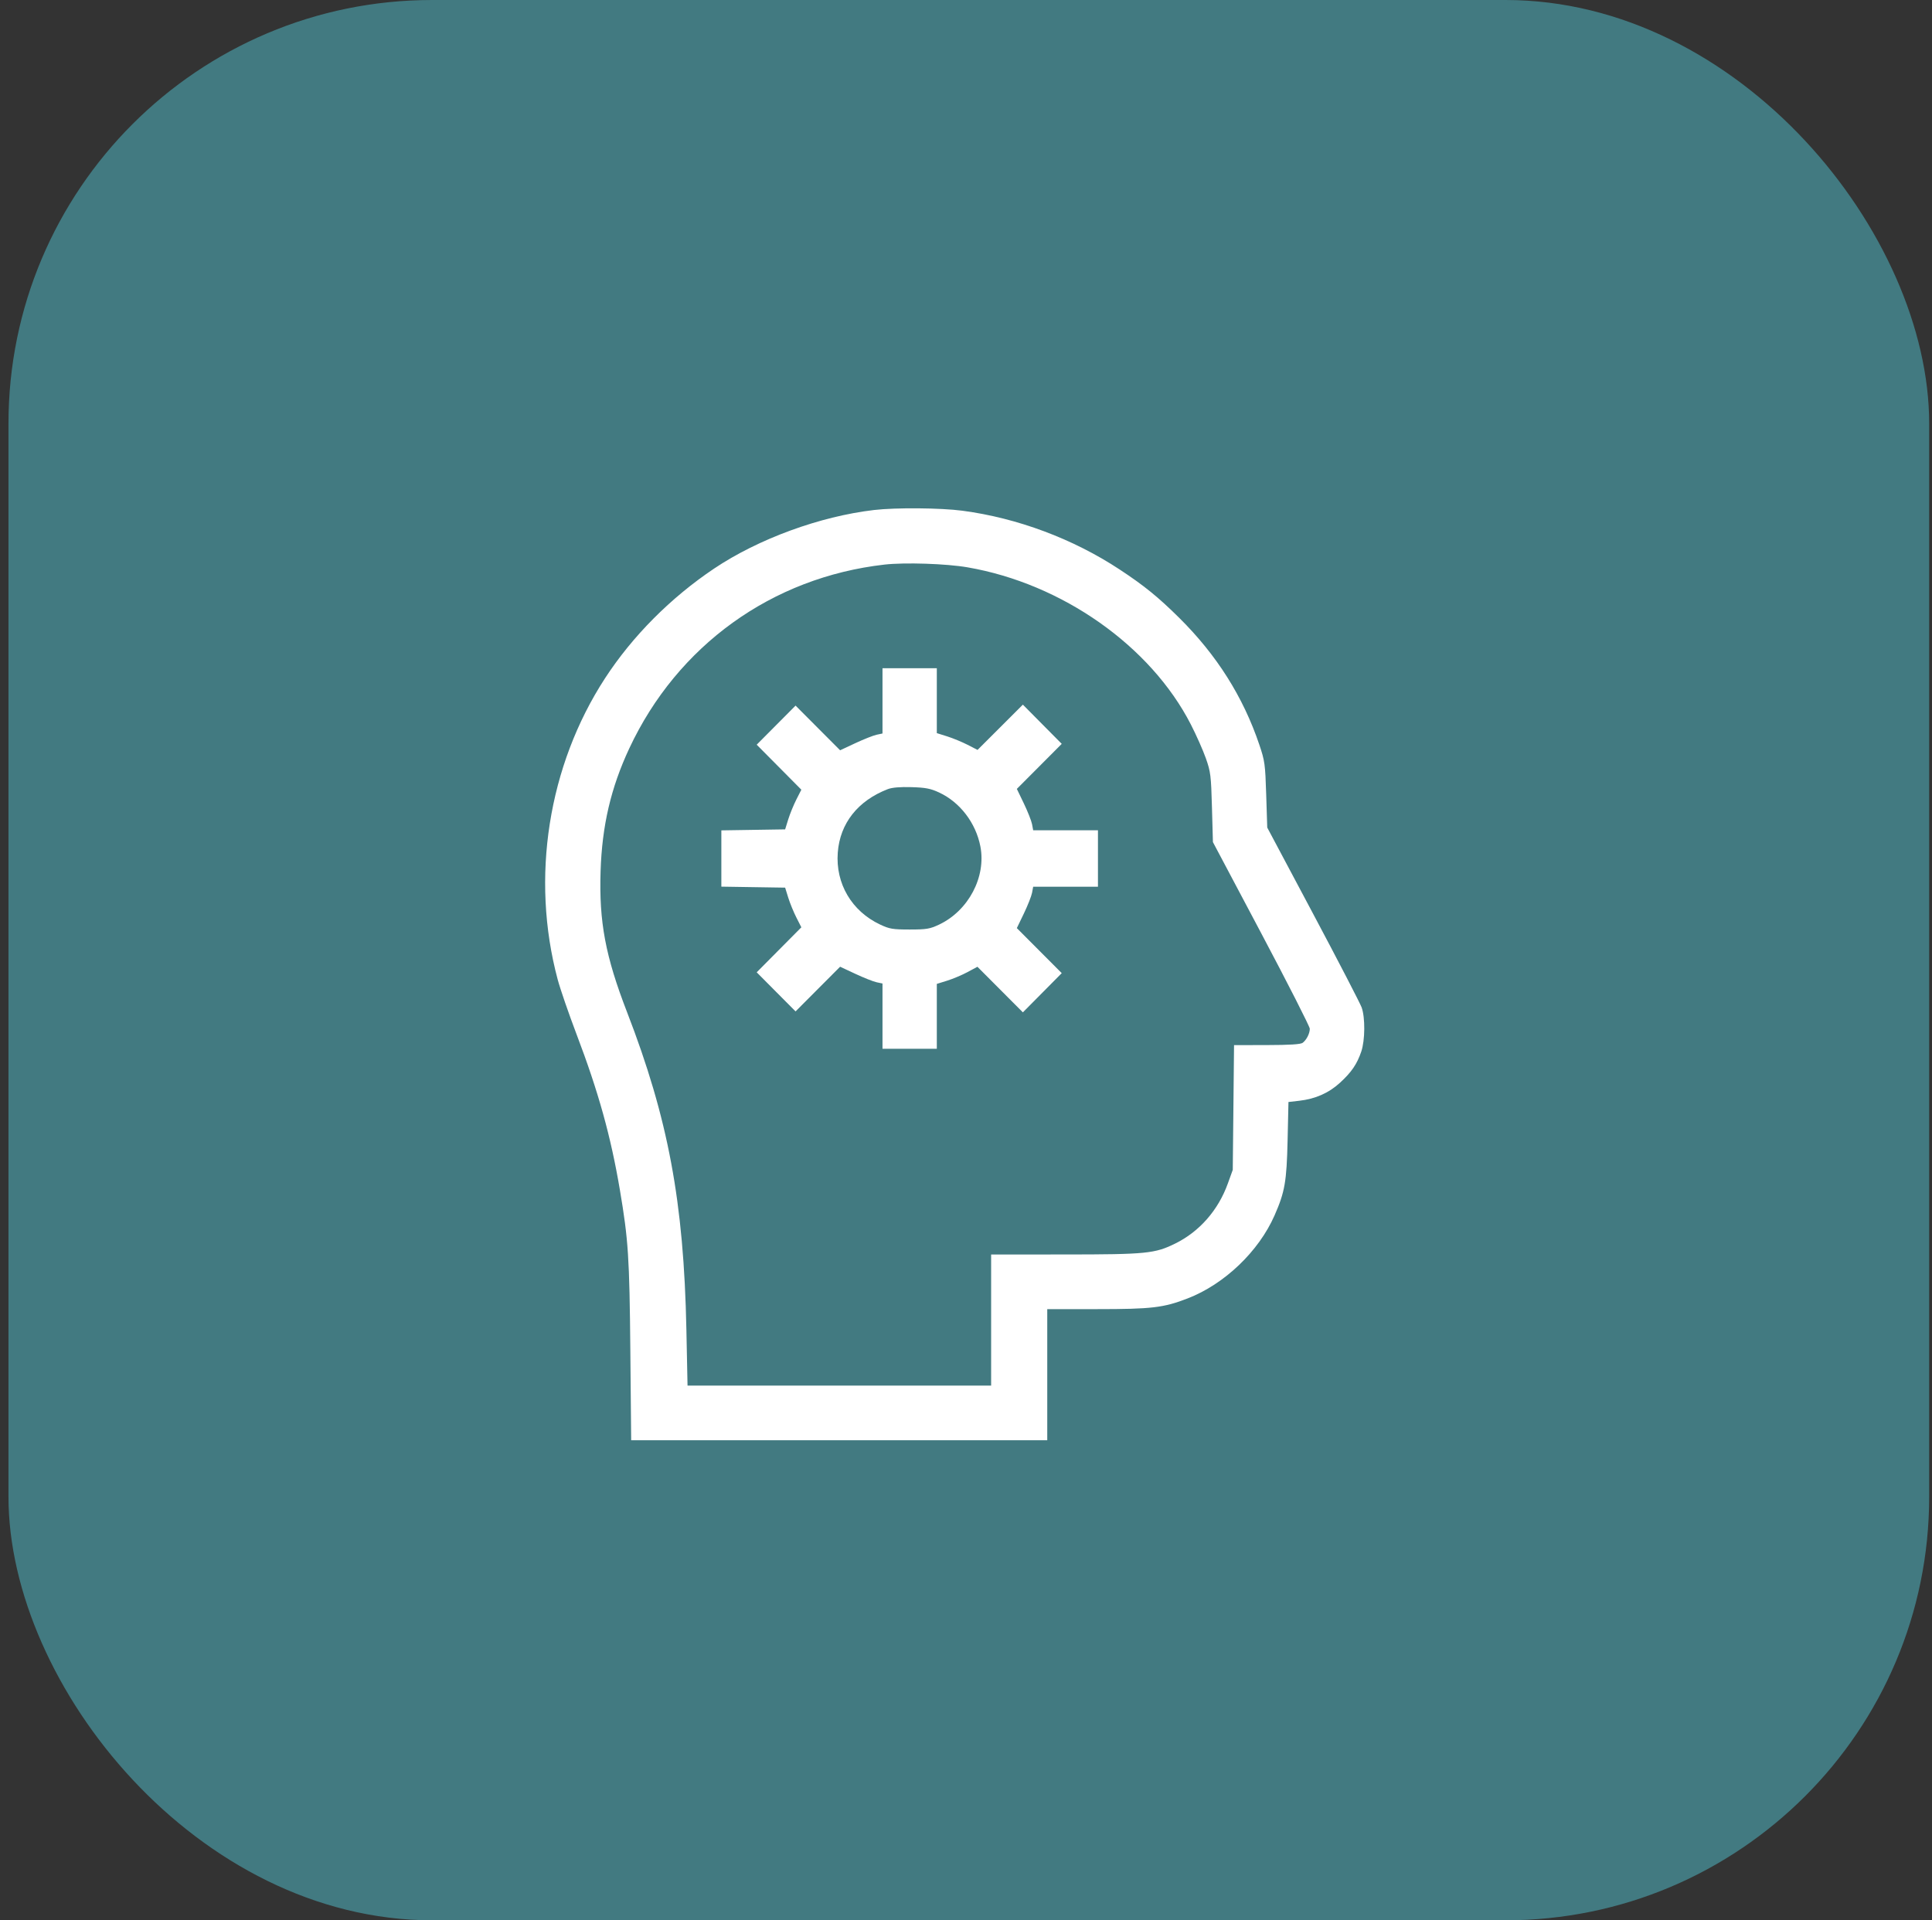
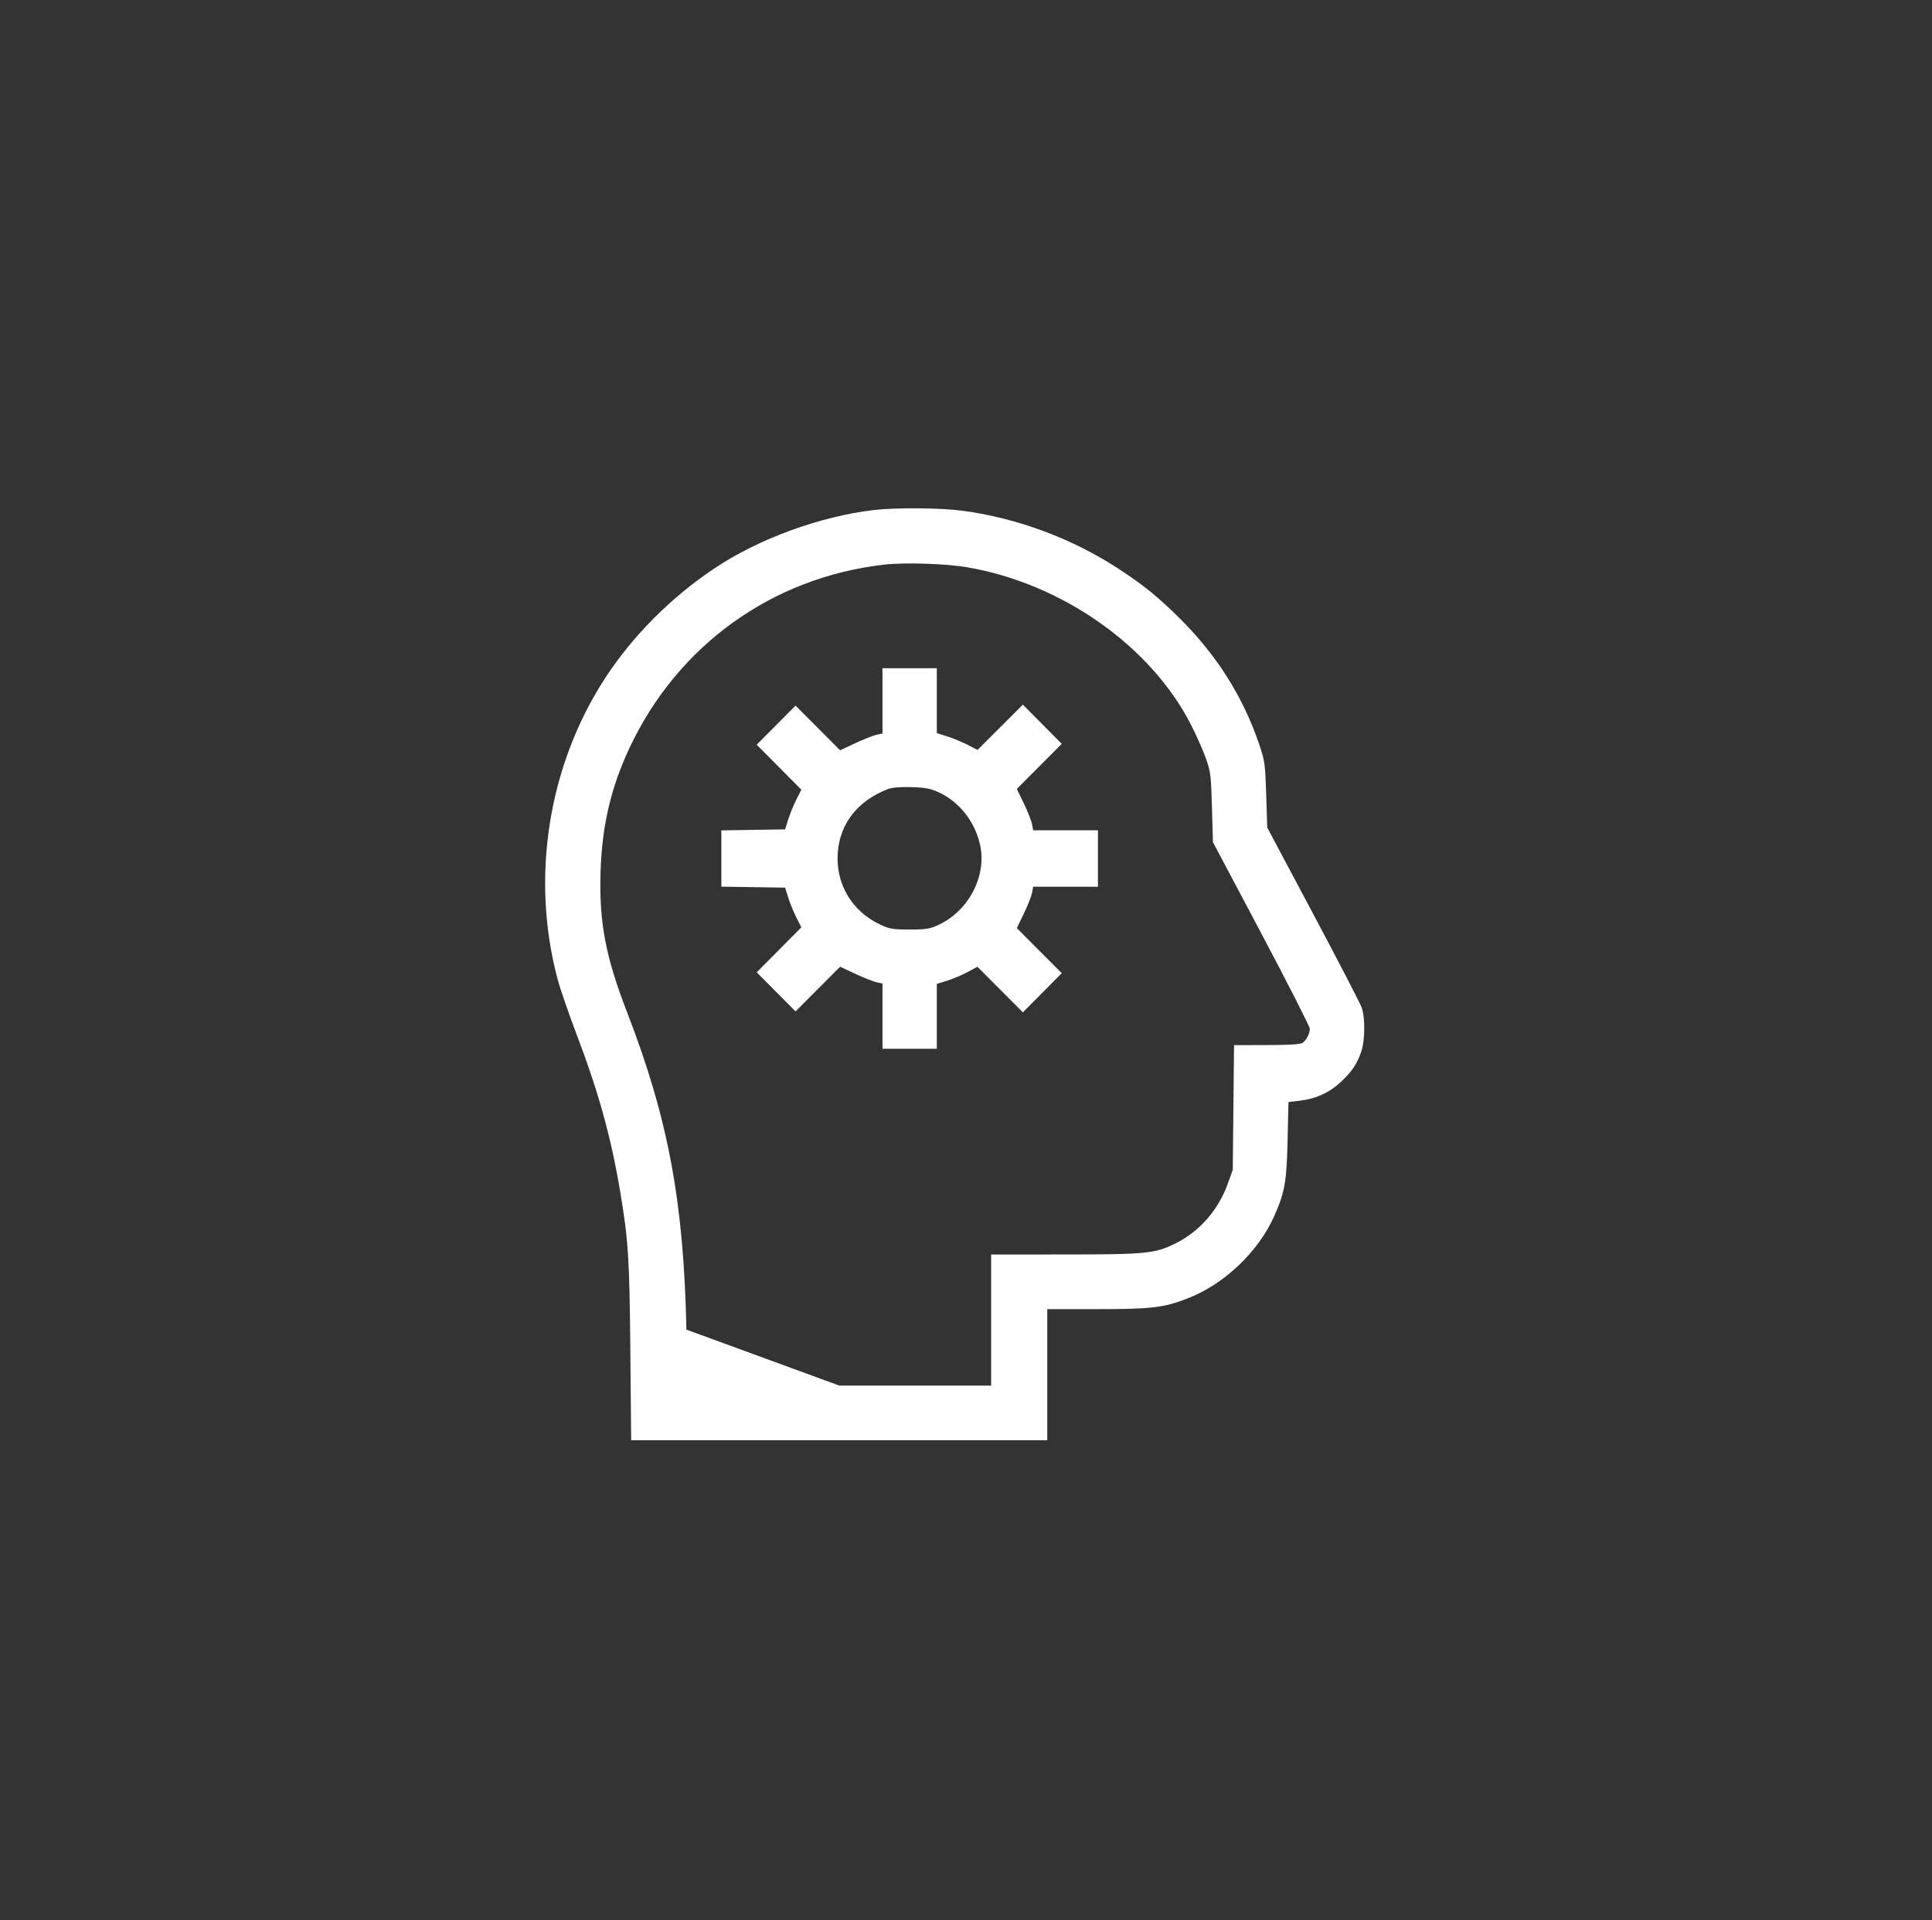
<svg xmlns="http://www.w3.org/2000/svg" width="171" height="170" viewBox="0 0 171 170" fill="none">
  <rect x="0" y="0" width="171" height="170" fill="#333333" stroke="none" />
-   <rect x="0.75" width="170" height="170" rx="37.5" fill="#427A81" />
-   <path fill-rule="evenodd" clip-rule="evenodd" d="M77.36 45.15C72.573 45.711 67.121 47.708 63.206 50.334C59.362 52.912 55.979 56.314 53.552 60.044C48.511 67.791 46.951 77.723 49.362 86.721C49.588 87.563 50.339 89.741 51.03 91.561C52.97 96.665 54.06 100.582 54.865 105.337C55.614 109.764 55.715 111.309 55.791 119.562L55.864 127.5H74.278H92.692V121.697V115.895H97.085C101.948 115.895 102.992 115.771 105.126 114.943C108.377 113.683 111.407 110.786 112.808 107.601C113.722 105.521 113.881 104.606 113.964 100.964L114.041 97.558L114.994 97.449C116.429 97.286 117.617 96.759 118.612 95.844C119.626 94.912 120.114 94.194 120.488 93.085C120.823 92.092 120.84 90.085 120.52 89.192C120.387 88.823 118.453 85.087 116.221 80.891L112.163 73.262L112.071 70.36C111.985 67.642 111.947 67.362 111.462 65.928C110.032 61.691 107.69 57.981 104.367 54.692C102.51 52.853 101.265 51.842 99.102 50.418C94.976 47.7 90.058 45.86 85.192 45.214C83.261 44.958 79.28 44.925 77.36 45.15ZM85.641 50.225C94.014 51.673 101.836 57.18 105.403 64.139C105.884 65.078 106.483 66.427 106.732 67.137C107.152 68.329 107.192 68.656 107.27 71.489L107.355 74.551L111.642 82.641C113.999 87.09 115.929 90.884 115.929 91.073C115.929 91.49 115.646 92.051 115.302 92.316C115.124 92.454 114.171 92.514 112.135 92.518L109.224 92.523L109.168 98.044L109.111 103.564L108.677 104.769C107.825 107.135 106.17 109.026 104.024 110.086C102.217 110.978 101.461 111.053 94.254 111.056L87.724 111.059V116.862V122.664H74.288H60.853L60.752 117.708C60.523 106.419 59.139 99.014 55.5 89.604C53.585 84.653 53.014 81.612 53.157 77.13C53.286 73.091 54.07 69.736 55.697 66.254C59.957 57.141 68.32 51.116 78.286 49.982C80.08 49.778 83.757 49.899 85.641 50.225ZM78.109 62.047V64.935L77.588 65.045C77.302 65.106 76.458 65.44 75.712 65.788L74.358 66.421L72.386 64.443L70.415 62.466L68.695 64.196L66.975 65.926L68.951 67.918L70.927 69.911L70.485 70.78C70.242 71.258 69.919 72.049 69.767 72.536L69.492 73.423L66.669 73.467L63.846 73.511V76.002V78.493L66.669 78.537L69.492 78.581L69.767 79.467C69.919 79.955 70.242 80.745 70.485 81.223L70.927 82.093L68.951 84.085L66.975 86.077L68.695 87.808L70.415 89.538L72.386 87.56L74.358 85.582L75.712 86.215C76.458 86.563 77.302 86.898 77.588 86.958L78.109 87.068V89.957V92.845H80.513H82.917V89.974V87.102L83.838 86.815C84.345 86.657 85.153 86.316 85.635 86.057L86.511 85.586L88.522 87.604L90.534 89.622L92.254 87.887L93.974 86.151L91.987 84.158L90 82.164L90.623 80.869C90.965 80.157 91.29 79.332 91.346 79.037L91.446 78.5H94.312H97.179V76.002V73.503H94.312H91.446L91.346 72.966C91.29 72.671 90.965 71.847 90.623 71.134L90 69.84L91.987 67.846L93.974 65.852L92.254 64.117L90.534 62.381L88.528 64.385L86.522 66.388L85.641 65.936C85.156 65.687 84.345 65.352 83.838 65.192L82.917 64.902V62.03V59.158H80.513H78.109V62.047ZM83.112 70.154C84.965 71.014 86.368 72.845 86.773 74.932C87.297 77.635 85.714 80.629 83.112 81.856C82.3 82.238 82.003 82.288 80.513 82.288C79.014 82.288 78.728 82.24 77.895 81.847C75.379 80.662 73.944 78.219 74.151 75.475C74.345 72.888 75.925 70.886 78.581 69.86C78.956 69.715 79.671 69.655 80.673 69.684C81.919 69.721 82.362 69.806 83.112 70.154Z" fill="white" />
+   <path fill-rule="evenodd" clip-rule="evenodd" d="M77.36 45.15C72.573 45.711 67.121 47.708 63.206 50.334C59.362 52.912 55.979 56.314 53.552 60.044C48.511 67.791 46.951 77.723 49.362 86.721C49.588 87.563 50.339 89.741 51.03 91.561C52.97 96.665 54.06 100.582 54.865 105.337C55.614 109.764 55.715 111.309 55.791 119.562L55.864 127.5H74.278H92.692V121.697V115.895H97.085C101.948 115.895 102.992 115.771 105.126 114.943C108.377 113.683 111.407 110.786 112.808 107.601C113.722 105.521 113.881 104.606 113.964 100.964L114.041 97.558L114.994 97.449C116.429 97.286 117.617 96.759 118.612 95.844C119.626 94.912 120.114 94.194 120.488 93.085C120.823 92.092 120.84 90.085 120.52 89.192C120.387 88.823 118.453 85.087 116.221 80.891L112.163 73.262L112.071 70.36C111.985 67.642 111.947 67.362 111.462 65.928C110.032 61.691 107.69 57.981 104.367 54.692C102.51 52.853 101.265 51.842 99.102 50.418C94.976 47.7 90.058 45.86 85.192 45.214C83.261 44.958 79.28 44.925 77.36 45.15ZM85.641 50.225C94.014 51.673 101.836 57.18 105.403 64.139C105.884 65.078 106.483 66.427 106.732 67.137C107.152 68.329 107.192 68.656 107.27 71.489L107.355 74.551L111.642 82.641C113.999 87.09 115.929 90.884 115.929 91.073C115.929 91.49 115.646 92.051 115.302 92.316C115.124 92.454 114.171 92.514 112.135 92.518L109.224 92.523L109.168 98.044L109.111 103.564L108.677 104.769C107.825 107.135 106.17 109.026 104.024 110.086C102.217 110.978 101.461 111.053 94.254 111.056L87.724 111.059V116.862V122.664H74.288L60.752 117.708C60.523 106.419 59.139 99.014 55.5 89.604C53.585 84.653 53.014 81.612 53.157 77.13C53.286 73.091 54.07 69.736 55.697 66.254C59.957 57.141 68.32 51.116 78.286 49.982C80.08 49.778 83.757 49.899 85.641 50.225ZM78.109 62.047V64.935L77.588 65.045C77.302 65.106 76.458 65.44 75.712 65.788L74.358 66.421L72.386 64.443L70.415 62.466L68.695 64.196L66.975 65.926L68.951 67.918L70.927 69.911L70.485 70.78C70.242 71.258 69.919 72.049 69.767 72.536L69.492 73.423L66.669 73.467L63.846 73.511V76.002V78.493L66.669 78.537L69.492 78.581L69.767 79.467C69.919 79.955 70.242 80.745 70.485 81.223L70.927 82.093L68.951 84.085L66.975 86.077L68.695 87.808L70.415 89.538L72.386 87.56L74.358 85.582L75.712 86.215C76.458 86.563 77.302 86.898 77.588 86.958L78.109 87.068V89.957V92.845H80.513H82.917V89.974V87.102L83.838 86.815C84.345 86.657 85.153 86.316 85.635 86.057L86.511 85.586L88.522 87.604L90.534 89.622L92.254 87.887L93.974 86.151L91.987 84.158L90 82.164L90.623 80.869C90.965 80.157 91.29 79.332 91.346 79.037L91.446 78.5H94.312H97.179V76.002V73.503H94.312H91.446L91.346 72.966C91.29 72.671 90.965 71.847 90.623 71.134L90 69.84L91.987 67.846L93.974 65.852L92.254 64.117L90.534 62.381L88.528 64.385L86.522 66.388L85.641 65.936C85.156 65.687 84.345 65.352 83.838 65.192L82.917 64.902V62.03V59.158H80.513H78.109V62.047ZM83.112 70.154C84.965 71.014 86.368 72.845 86.773 74.932C87.297 77.635 85.714 80.629 83.112 81.856C82.3 82.238 82.003 82.288 80.513 82.288C79.014 82.288 78.728 82.24 77.895 81.847C75.379 80.662 73.944 78.219 74.151 75.475C74.345 72.888 75.925 70.886 78.581 69.86C78.956 69.715 79.671 69.655 80.673 69.684C81.919 69.721 82.362 69.806 83.112 70.154Z" fill="white" />
</svg>